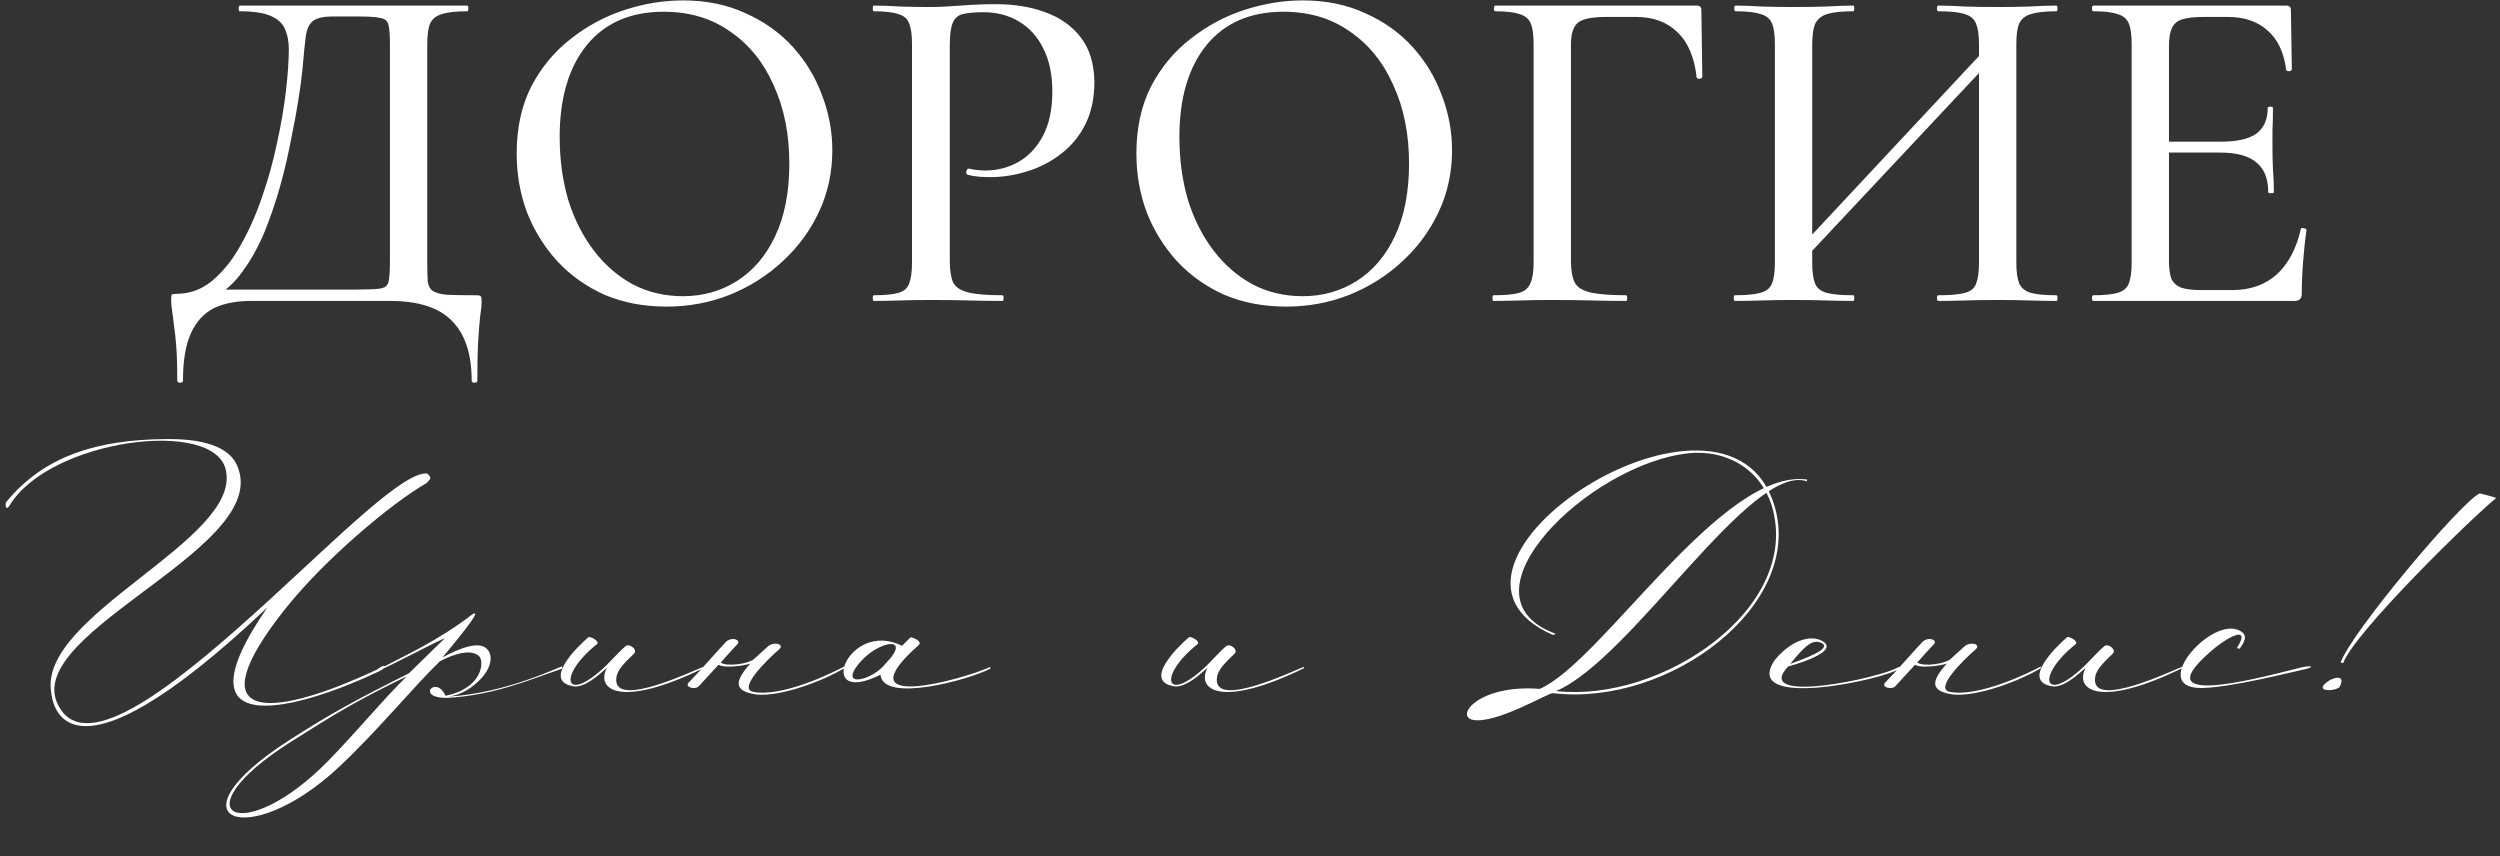
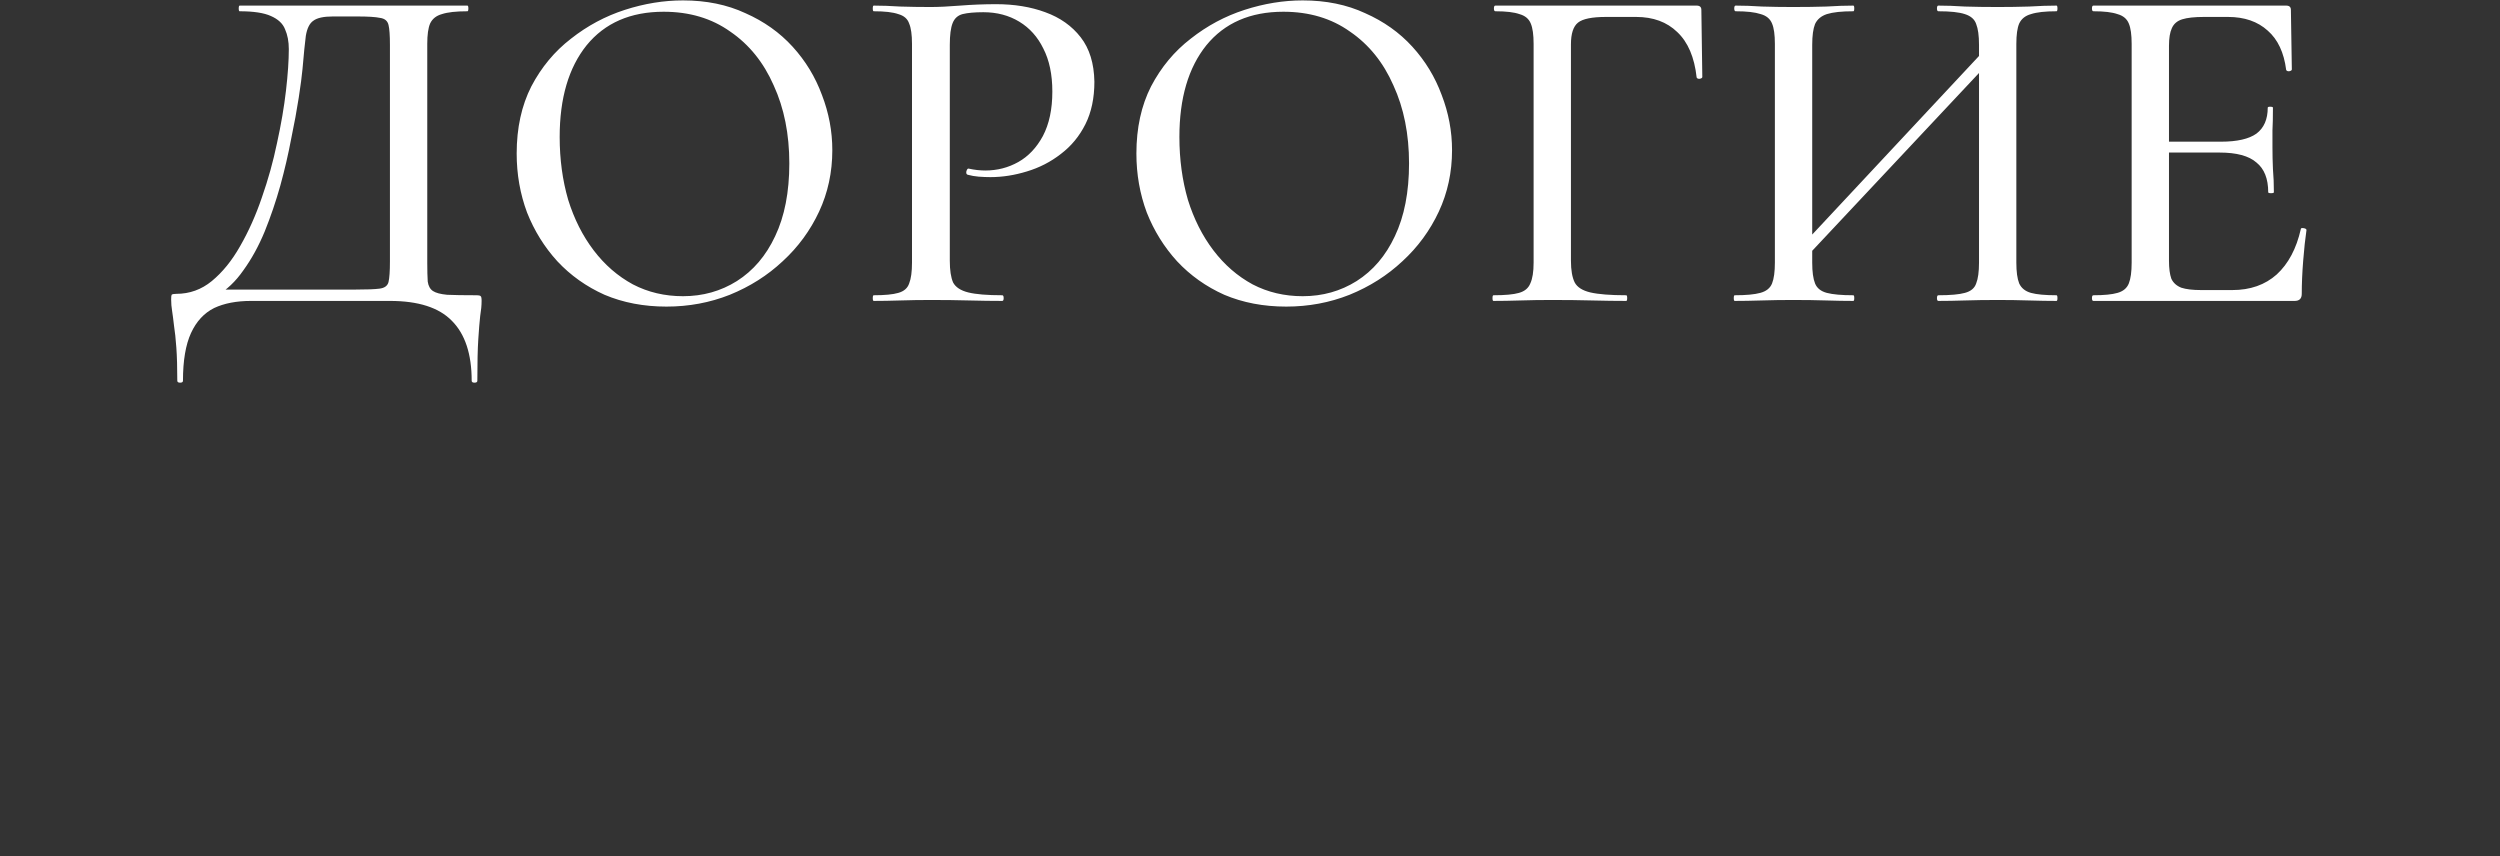
<svg xmlns="http://www.w3.org/2000/svg" width="324" height="111" viewBox="0 0 324 111" fill="none">
  <rect x="0" y="0" width="324" height="111" fill="#333333" stroke="none" />
  <path d="M61.681 38.265C62.048 38.265 62.252 38.306 62.293 38.388C62.375 38.428 62.416 38.633 62.416 39C62.416 39.572 62.354 40.225 62.232 40.96C62.15 41.694 62.069 42.695 61.987 43.96C61.905 45.226 61.864 47.022 61.864 49.349C61.864 49.513 61.742 49.594 61.497 49.594C61.252 49.594 61.13 49.513 61.13 49.349C61.13 45.879 60.272 43.287 58.558 41.572C56.884 39.857 54.21 39 50.535 39H32.531C30.653 39 29.061 39.306 27.754 39.919C26.448 40.572 25.448 41.654 24.754 43.164C24.06 44.675 23.713 46.736 23.713 49.349C23.713 49.513 23.59 49.594 23.345 49.594C23.1 49.594 22.978 49.513 22.978 49.349C22.978 47.635 22.937 46.206 22.855 45.063C22.774 43.919 22.672 42.96 22.549 42.184C22.467 41.45 22.386 40.817 22.304 40.286C22.222 39.796 22.182 39.306 22.182 38.816C22.182 38.49 22.202 38.285 22.243 38.204C22.325 38.122 22.529 38.081 22.855 38.081C24.57 38.081 26.101 37.53 27.448 36.428C28.836 35.285 30.061 33.774 31.122 31.896C32.225 29.977 33.164 27.875 33.94 25.589C34.756 23.262 35.409 20.914 35.899 18.546C36.43 16.137 36.818 13.872 37.063 11.749C37.308 9.626 37.43 7.829 37.43 6.36C37.43 5.38 37.267 4.522 36.94 3.788C36.654 3.053 36.042 2.481 35.103 2.073C34.205 1.665 32.858 1.46 31.061 1.46C30.98 1.46 30.939 1.338 30.939 1.093C30.939 0.848 30.98 0.726 31.061 0.726C31.306 0.726 32 0.726 33.143 0.726C34.286 0.726 35.715 0.726 37.43 0.726C39.186 0.726 41.064 0.726 43.064 0.726C45.065 0.726 47.065 0.726 49.066 0.726C51.066 0.726 52.903 0.726 54.577 0.726C56.251 0.726 57.619 0.726 58.68 0.726C59.782 0.726 60.415 0.726 60.578 0.726C60.66 0.726 60.701 0.848 60.701 1.093C60.701 1.338 60.66 1.46 60.578 1.46C59.109 1.46 58.006 1.583 57.272 1.828C56.537 2.032 56.026 2.44 55.741 3.053C55.496 3.624 55.373 4.502 55.373 5.686V34.04C55.373 35.06 55.394 35.877 55.434 36.489C55.516 37.061 55.741 37.469 56.108 37.714C56.475 37.959 57.088 38.122 57.945 38.204C58.843 38.245 60.089 38.265 61.681 38.265ZM50.535 33.917V5.808C50.535 4.584 50.474 3.726 50.352 3.236C50.229 2.706 49.862 2.399 49.249 2.318C48.678 2.195 47.698 2.134 46.31 2.134H43.125C41.941 2.134 41.105 2.318 40.614 2.685C40.125 3.012 39.798 3.665 39.635 4.645C39.512 5.584 39.369 7.013 39.206 8.932C39.124 9.83 38.961 11.075 38.716 12.667C38.471 14.259 38.145 16.035 37.736 17.995C37.369 19.955 36.899 21.976 36.328 24.058C35.756 26.099 35.083 28.079 34.307 29.998C33.531 31.876 32.613 33.55 31.551 35.02C30.53 36.489 29.367 37.592 28.061 38.326L27.938 37.53H46.004C47.514 37.53 48.576 37.489 49.188 37.408C49.841 37.326 50.229 37.04 50.352 36.55C50.474 36.02 50.535 35.142 50.535 33.917ZM86.374 39.735C83.434 39.735 80.76 39.224 78.351 38.204C75.983 37.142 73.942 35.693 72.227 33.856C70.553 32.019 69.247 29.916 68.308 27.548C67.41 25.14 66.961 22.588 66.961 19.893C66.961 16.587 67.594 13.688 68.859 11.197C70.166 8.707 71.88 6.645 74.003 5.012C76.126 3.338 78.453 2.093 80.984 1.277C83.516 0.46 86.026 0.052 88.517 0.052C91.538 0.052 94.233 0.603 96.6 1.705C99.009 2.767 101.05 4.216 102.724 6.053C104.398 7.891 105.664 9.973 106.521 12.3C107.419 14.627 107.868 17.015 107.868 19.465C107.868 22.323 107.297 24.976 106.154 27.426C105.011 29.875 103.439 32.019 101.438 33.856C99.479 35.693 97.192 37.142 94.58 38.204C92.007 39.224 89.272 39.735 86.374 39.735ZM88.517 38.388C91.089 38.388 93.416 37.734 95.498 36.428C97.621 35.081 99.275 33.142 100.459 30.61C101.683 28.038 102.296 24.895 102.296 21.179C102.296 17.383 101.622 14.014 100.275 11.075C98.968 8.095 97.09 5.768 94.641 4.094C92.232 2.379 89.354 1.522 86.006 1.522C81.719 1.522 78.392 2.971 76.024 5.87C73.697 8.768 72.534 12.728 72.534 17.75C72.534 20.649 72.901 23.364 73.636 25.895C74.412 28.385 75.514 30.569 76.943 32.447C78.372 34.325 80.066 35.795 82.026 36.857C83.985 37.877 86.149 38.388 88.517 38.388ZM123.094 33.795C123.094 35.02 123.237 35.959 123.523 36.612C123.849 37.224 124.503 37.653 125.482 37.898C126.462 38.143 127.932 38.265 129.892 38.265C130.014 38.265 130.075 38.388 130.075 38.633C130.075 38.877 130.014 39 129.892 39C128.585 39 127.156 38.98 125.605 38.939C124.094 38.898 122.441 38.877 120.644 38.877C119.297 38.877 117.97 38.898 116.664 38.939C115.398 38.98 114.255 39 113.235 39C113.153 39 113.112 38.877 113.112 38.633C113.112 38.388 113.153 38.265 113.235 38.265C114.663 38.265 115.725 38.163 116.419 37.959C117.154 37.755 117.623 37.346 117.827 36.734C118.072 36.122 118.195 35.224 118.195 34.04V5.686C118.195 4.502 118.072 3.624 117.827 3.053C117.623 2.44 117.154 2.032 116.419 1.828C115.725 1.583 114.663 1.46 113.235 1.46C113.153 1.46 113.112 1.338 113.112 1.093C113.112 0.848 113.153 0.726 113.235 0.726C114.255 0.726 115.398 0.766 116.664 0.848C117.93 0.889 119.236 0.909 120.583 0.909C121.645 0.909 122.931 0.848 124.441 0.726C125.993 0.603 127.544 0.542 129.095 0.542C131.463 0.542 133.586 0.889 135.464 1.583C137.383 2.277 138.914 3.359 140.057 4.829C141.2 6.298 141.792 8.217 141.833 10.585C141.833 12.708 141.445 14.545 140.67 16.097C139.894 17.648 138.832 18.934 137.485 19.955C136.179 20.975 134.709 21.731 133.076 22.221C131.484 22.71 129.912 22.955 128.361 22.955C127.871 22.955 127.36 22.935 126.83 22.894C126.34 22.853 125.87 22.772 125.421 22.649C125.258 22.608 125.197 22.465 125.237 22.221C125.319 21.935 125.421 21.812 125.544 21.853C125.911 21.935 126.278 21.996 126.646 22.037C127.054 22.078 127.401 22.098 127.687 22.098C129.238 22.098 130.667 21.731 131.974 20.996C133.28 20.261 134.342 19.138 135.158 17.628C135.975 16.076 136.383 14.157 136.383 11.871C136.383 9.666 135.995 7.809 135.219 6.298C134.484 4.788 133.443 3.624 132.096 2.808C130.749 1.991 129.198 1.583 127.442 1.583C126.299 1.583 125.401 1.665 124.747 1.828C124.135 1.991 123.706 2.379 123.461 2.991C123.216 3.604 123.094 4.543 123.094 5.808V33.795ZM166.69 39.735C163.751 39.735 161.076 39.224 158.668 38.204C156.3 37.142 154.258 35.693 152.544 33.856C150.87 32.019 149.563 29.916 148.624 27.548C147.726 25.14 147.277 22.588 147.277 19.893C147.277 16.587 147.91 13.688 149.176 11.197C150.482 8.707 152.197 6.645 154.32 5.012C156.443 3.338 158.77 2.093 161.301 1.277C163.832 0.46 166.343 0.052 168.833 0.052C171.855 0.052 174.549 0.603 176.917 1.705C179.326 2.767 181.367 4.216 183.041 6.053C184.715 7.891 185.98 9.973 186.838 12.3C187.736 14.627 188.185 17.015 188.185 19.465C188.185 22.323 187.613 24.976 186.47 27.426C185.327 29.875 183.755 32.019 181.755 33.856C179.795 35.693 177.509 37.142 174.896 38.204C172.324 39.224 169.589 39.735 166.69 39.735ZM168.833 38.388C171.405 38.388 173.733 37.734 175.815 36.428C177.938 35.081 179.591 33.142 180.775 30.61C182 28.038 182.612 24.895 182.612 21.179C182.612 17.383 181.939 14.014 180.591 11.075C179.285 8.095 177.407 5.768 174.957 4.094C172.549 2.379 169.67 1.522 166.323 1.522C162.036 1.522 158.709 2.971 156.341 5.87C154.014 8.768 152.85 12.728 152.85 17.75C152.85 20.649 153.217 23.364 153.952 25.895C154.728 28.385 155.83 30.569 157.259 32.447C158.688 34.325 160.382 35.795 162.342 36.857C164.302 37.877 166.465 38.388 168.833 38.388ZM193.551 39C193.469 39 193.429 38.877 193.429 38.633C193.429 38.388 193.469 38.265 193.551 38.265C195.062 38.265 196.164 38.163 196.858 37.959C197.593 37.755 198.083 37.346 198.328 36.734C198.613 36.122 198.756 35.224 198.756 34.04V5.686C198.756 4.502 198.634 3.624 198.389 3.053C198.144 2.44 197.654 2.032 196.919 1.828C196.225 1.583 195.184 1.46 193.796 1.46C193.673 1.46 193.612 1.338 193.612 1.093C193.612 0.848 193.673 0.726 193.796 0.726H219.884C220.292 0.726 220.496 0.909 220.496 1.277L220.619 9.973C220.619 10.095 220.496 10.177 220.251 10.218C220.047 10.218 219.925 10.156 219.884 10.034C219.598 7.421 218.761 5.461 217.373 4.155C216.026 2.849 214.25 2.195 212.045 2.195H208.126C206.33 2.195 205.125 2.44 204.513 2.93C203.9 3.42 203.594 4.359 203.594 5.747V33.795C203.594 35.02 203.758 35.959 204.084 36.612C204.411 37.224 205.084 37.653 206.105 37.898C207.166 38.143 208.718 38.265 210.759 38.265C210.841 38.265 210.882 38.388 210.882 38.633C210.882 38.877 210.841 39 210.759 39C209.412 39 207.942 38.98 206.35 38.939C204.799 38.898 203.043 38.877 201.083 38.877C199.695 38.877 198.348 38.898 197.042 38.939C195.735 38.98 194.572 39 193.551 39ZM232.903 34.591L231.862 33.611L258.746 4.829L259.849 5.87L232.903 34.591ZM224.82 39C224.738 39 224.697 38.877 224.697 38.633C224.697 38.388 224.738 38.265 224.82 38.265C226.29 38.265 227.392 38.163 228.127 37.959C228.902 37.755 229.413 37.346 229.658 36.734C229.903 36.122 230.025 35.224 230.025 34.04V5.686C230.025 4.502 229.903 3.624 229.658 3.053C229.413 2.44 228.923 2.032 228.188 1.828C227.453 1.583 226.371 1.46 224.942 1.46C224.82 1.46 224.759 1.338 224.759 1.093C224.759 0.848 224.82 0.726 224.942 0.726C225.963 0.726 227.106 0.766 228.372 0.848C229.637 0.889 230.964 0.909 232.352 0.909C233.985 0.909 235.435 0.889 236.7 0.848C238.007 0.766 239.17 0.726 240.191 0.726C240.272 0.726 240.313 0.848 240.313 1.093C240.313 1.338 240.272 1.46 240.191 1.46C238.68 1.46 237.537 1.583 236.761 1.828C236.027 2.073 235.516 2.502 235.23 3.114C234.985 3.726 234.863 4.624 234.863 5.808V34.04C234.863 35.224 234.985 36.122 235.23 36.734C235.475 37.346 235.986 37.755 236.761 37.959C237.537 38.163 238.68 38.265 240.191 38.265C240.272 38.265 240.313 38.388 240.313 38.633C240.313 38.877 240.272 39 240.191 39C239.129 39 237.966 38.98 236.7 38.939C235.435 38.898 233.985 38.877 232.352 38.877C230.964 38.877 229.617 38.898 228.31 38.939C227.004 38.98 225.84 39 224.82 39ZM251.214 39C251.091 39 251.03 38.877 251.03 38.633C251.03 38.388 251.091 38.265 251.214 38.265C252.765 38.265 253.908 38.163 254.643 37.959C255.419 37.755 255.909 37.346 256.113 36.734C256.358 36.122 256.48 35.224 256.48 34.04V5.808C256.48 4.624 256.358 3.726 256.113 3.114C255.909 2.502 255.419 2.073 254.643 1.828C253.908 1.583 252.765 1.46 251.214 1.46C251.091 1.46 251.03 1.338 251.03 1.093C251.03 0.848 251.091 0.726 251.214 0.726C252.234 0.726 253.378 0.766 254.643 0.848C255.909 0.889 257.338 0.909 258.93 0.909C260.318 0.909 261.665 0.889 262.972 0.848C264.319 0.766 265.503 0.726 266.524 0.726C266.605 0.726 266.646 0.848 266.646 1.093C266.646 1.338 266.605 1.46 266.524 1.46C265.054 1.46 263.952 1.583 263.217 1.828C262.482 2.032 261.971 2.44 261.686 3.053C261.441 3.624 261.318 4.502 261.318 5.686V34.04C261.318 35.224 261.441 36.122 261.686 36.734C261.971 37.346 262.482 37.755 263.217 37.959C263.952 38.163 265.054 38.265 266.524 38.265C266.605 38.265 266.646 38.388 266.646 38.633C266.646 38.877 266.605 39 266.524 39C265.503 39 264.319 38.98 262.972 38.939C261.665 38.898 260.318 38.877 258.93 38.877C257.338 38.877 255.909 38.898 254.643 38.939C253.378 38.98 252.234 39 251.214 39ZM297.39 39H271.302C271.179 39 271.118 38.877 271.118 38.633C271.118 38.388 271.179 38.265 271.302 38.265C272.69 38.265 273.731 38.163 274.425 37.959C275.16 37.755 275.65 37.346 275.895 36.734C276.14 36.122 276.262 35.224 276.262 34.04V5.686C276.262 4.502 276.14 3.624 275.895 3.053C275.65 2.44 275.16 2.032 274.425 1.828C273.731 1.583 272.69 1.46 271.302 1.46C271.179 1.46 271.118 1.338 271.118 1.093C271.118 0.848 271.179 0.726 271.302 0.726H296.287C296.695 0.726 296.9 0.909 296.9 1.277L297.022 8.993C297.022 9.115 296.9 9.197 296.655 9.238C296.451 9.238 296.328 9.177 296.287 9.054C296.001 6.809 295.205 5.114 293.899 3.971C292.592 2.787 290.878 2.195 288.755 2.195H285.632C284.407 2.195 283.468 2.297 282.815 2.502C282.161 2.706 281.712 3.093 281.467 3.665C281.222 4.196 281.1 4.951 281.1 5.931V33.795C281.1 34.775 281.202 35.55 281.406 36.122C281.651 36.653 282.08 37.04 282.692 37.285C283.305 37.489 284.162 37.592 285.264 37.592H289.306C291.633 37.592 293.552 36.918 295.062 35.571C296.573 34.182 297.614 32.223 298.186 29.692C298.186 29.569 298.308 29.528 298.553 29.569C298.798 29.61 298.92 29.692 298.92 29.814C298.757 30.916 298.614 32.243 298.492 33.795C298.369 35.346 298.308 36.775 298.308 38.081C298.308 38.694 298.002 39 297.39 39ZM293.96 24.915C293.96 23.16 293.45 21.873 292.429 21.057C291.449 20.2 289.857 19.771 287.652 19.771H278.773V18.362H287.836C289.918 18.362 291.449 18.015 292.429 17.321C293.409 16.587 293.899 15.464 293.899 13.953C293.899 13.872 294.001 13.831 294.205 13.831C294.45 13.831 294.573 13.872 294.573 13.953C294.573 15.219 294.552 16.199 294.511 16.893C294.511 17.587 294.511 18.322 294.511 19.097C294.511 20.036 294.532 20.975 294.573 21.914C294.654 22.853 294.695 23.854 294.695 24.915C294.695 24.997 294.573 25.038 294.328 25.038C294.083 25.038 293.96 24.997 293.96 24.915Z" fill="white" />
-   <path d="M30.908 60.812C34.648 71.64 0.769 82.691 8.08 92.236C12.21 97.538 23.987 87.715 34.815 77.836C43.968 69.463 52.396 61.036 55.355 61.37C56.024 61.929 55.801 62.04 55.299 62.598C50.722 65.222 42.071 72.478 36.936 78.952C25.55 93.296 34.257 93.631 48.88 86.766C49.941 85.873 50.331 86.431 49.159 86.989C39.448 91.622 22.089 96.924 34.648 78.729C7.745 104.18 6.741 90.561 6.629 89.668C5.01 79.733 31.131 70.022 29.289 61.036C28.061 54.059 6.35 56.905 1.215 65.556C0.769 66.226 0.657 65.501 0.769 65.11C5.903 58.803 13.103 57.017 21.252 56.905C27.448 56.794 30.183 58.412 30.908 60.812ZM52.707 87.659C46.289 90.784 43.777 92.291 37.693 96.143C22.847 105.575 31.386 109.984 42.549 98.598C46.456 94.58 49.526 90.784 52.707 87.659ZM57.731 90.171C62.531 89.222 62.81 85.705 62.084 85.036C61.135 84.143 59.126 84.589 57.005 85.705C53.6 88.998 48.856 94.803 43.889 99.436C32.168 110.431 21.396 106.301 37.414 95.975C42.772 92.515 46.289 90.617 52.986 87.268L57.675 82.691C55.442 83.696 49.582 86.822 49.582 86.654V86.487C52.54 84.924 56.782 83.026 61.135 79.677C63.089 78.394 58.177 84.198 57.34 85.203C59.517 84.031 62.084 83.026 63.089 84.087C63.814 84.757 63.814 86.152 62.642 87.603C62.196 88.161 60.521 90.003 58.066 90.282C65.824 89.836 72.856 86.208 72.856 86.375V86.654C68.726 88.05 64.093 90.115 57.898 90.45C53.768 90.45 56.559 87.436 57.731 90.171ZM91.163 86.598C80.391 91.845 77.265 89.389 78.605 86.654C78.884 86.152 76.149 89.278 74.307 88.943C70.288 88.273 74.753 83.864 76.26 82.58C76.428 82.412 77.767 83.082 77.377 83.473C72.13 87.659 73.191 91.398 78.549 86.263C79.553 85.259 80.502 84.198 81.06 83.752C81.618 83.305 82.679 84.254 82.177 84.701C81.172 85.705 80.056 86.654 79.888 87.77C79.219 92.18 90.549 86.543 91.163 86.431V86.598ZM94.128 83.138C94.965 82.468 96.025 82.971 95.579 83.473C94.463 84.645 94.407 84.757 93.402 85.873C94.24 86.431 96.974 86.04 97.7 85.426L99.486 83.808C100.267 83.082 101.719 83.473 100.993 84.143C99.319 85.594 95.579 89.278 97.644 89.668C101.439 90.394 108.081 87.101 109.421 86.375V86.598C106.63 88.273 101.16 90.338 97.979 90.003C95.077 89.556 95.132 88.329 97.309 85.929C97.588 86.04 94.128 86.766 93.123 86.152L90.556 88.943C90.053 89.445 88.658 89.054 89.272 88.44C90.5 87.212 93.011 84.31 94.128 83.138ZM114.118 87.436C105.466 91.789 109.82 80.18 116.908 83.696L118.024 82.58C118.918 82.803 119.42 83.25 119.085 83.584C109.038 92.459 124.778 88.05 128.35 86.431V86.654C125.615 88.105 114.397 91.175 114.118 87.436ZM114.787 85.984C118.359 82.301 113.783 82.971 111.327 85.984C108.648 89.222 113.057 88.217 114.787 85.984ZM168.997 86.598C158.225 91.845 155.099 89.389 156.439 86.654C156.718 86.152 153.983 89.278 152.141 88.943C148.123 88.273 152.588 83.864 154.095 82.58C154.262 82.412 155.602 83.082 155.211 83.473C149.964 87.659 151.025 91.398 156.383 86.263C157.388 85.259 158.337 84.198 158.895 83.752C159.453 83.305 160.513 84.254 160.011 84.701C159.006 85.705 157.89 86.654 157.723 87.77C157.053 92.18 168.383 86.543 168.997 86.431V86.598ZM199.165 89.556C186.049 97.538 189.398 88.775 199.165 89.556V89.556ZM199.556 89.278C207.649 85.761 223.165 60.589 234.216 62.152C234.161 62.375 234.161 62.375 234.161 62.375C226.905 59.919 211.444 85.426 201.677 89.556C215.351 91.119 233.547 78.784 229.64 65.612C228.077 60.589 223.556 58.245 218.812 58.747C205.919 60.143 188.282 77.333 201.621 82.133L201.286 82.301C180.691 73.315 223.947 45.352 229.975 65.556C233.826 78.394 216.412 91.622 201.23 89.836C200.672 89.78 193.919 93.854 190.905 93.296C188.505 92.85 191.63 88.663 199.556 89.278ZM232.017 86.04C235.757 84.701 236.985 83.919 236.147 83.361C234.864 82.691 233.803 83.864 232.017 86.04ZM230.008 85.538C232.352 82.691 235.087 82.189 236.426 83.25C237.766 84.31 234.417 85.65 231.738 86.375C226.994 91.454 243.85 87.826 245.971 86.487C246.585 86.263 246.25 86.543 246.138 86.654C244.519 87.994 225.543 92.18 230.008 85.538ZM249.197 83.138C250.034 82.468 251.095 82.971 250.648 83.473C249.532 84.645 249.476 84.757 248.471 85.873C249.309 86.431 252.043 86.04 252.769 85.426L254.555 83.808C255.336 83.082 256.788 83.473 256.062 84.143C254.388 85.594 250.648 89.278 252.713 89.668C256.509 90.394 263.15 87.101 264.49 86.375V86.598C261.699 88.273 256.229 90.338 253.048 90.003C250.146 89.556 250.202 88.329 252.378 85.929C252.657 86.04 249.197 86.766 248.192 86.152L245.625 88.943C245.122 89.445 243.727 89.054 244.341 88.44C245.569 87.212 248.081 84.31 249.197 83.138ZM282.805 86.598C272.033 91.845 268.908 89.389 270.247 86.654C270.526 86.152 267.791 89.278 265.949 88.943C261.931 88.273 266.396 83.864 267.903 82.58C268.07 82.412 269.41 83.082 269.019 83.473C263.773 87.659 264.833 91.398 270.191 86.263C271.196 85.259 272.145 84.198 272.703 83.752C273.261 83.305 274.321 84.254 273.819 84.701C272.814 85.705 271.698 86.654 271.531 87.77C270.861 92.18 282.191 86.543 282.805 86.431V86.598ZM290.235 84.087L289.901 83.975C292.021 80.682 288.114 82.58 285.045 85.817C278.961 92.236 297.77 86.431 298.887 86.375C299.78 86.319 299.668 86.431 299.054 86.654C297.435 86.989 289.231 89.11 285.324 89.166C278.068 89.222 287.277 79.008 290.682 82.022C291.128 82.412 291.017 83.082 290.235 84.087ZM303.682 85.929L303.347 85.873C304.631 82.078 318.919 65.054 321.375 63.938C321.375 63.938 323.44 64.44 323.496 64.552C320.371 67.064 305.078 82.022 303.682 85.929ZM303.236 88.998C303.738 87.994 303.403 87.491 302.008 88.105C299.385 89.724 302.733 89.668 303.236 88.998Z" fill="white" />
</svg>